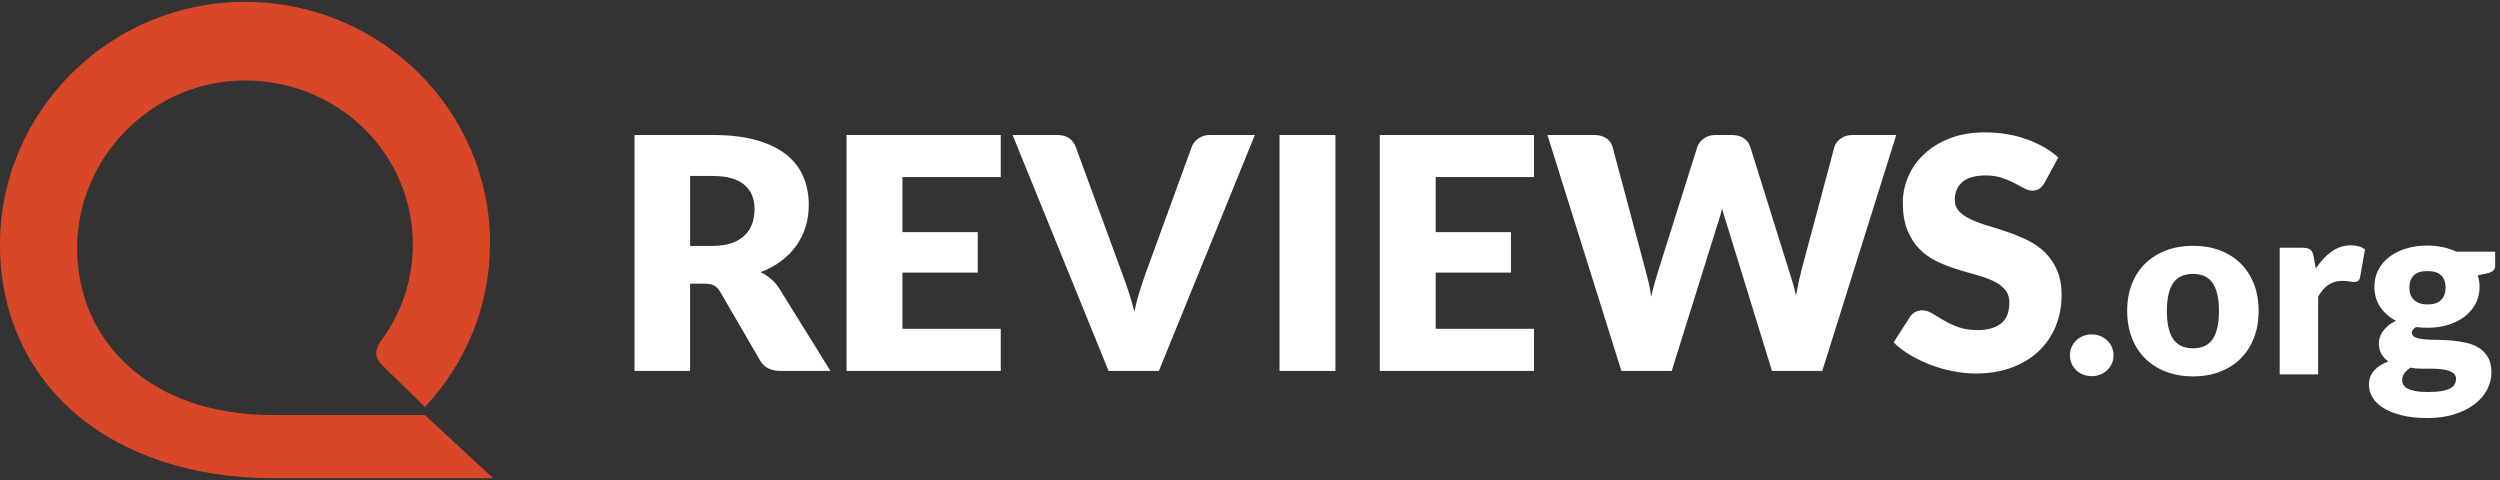
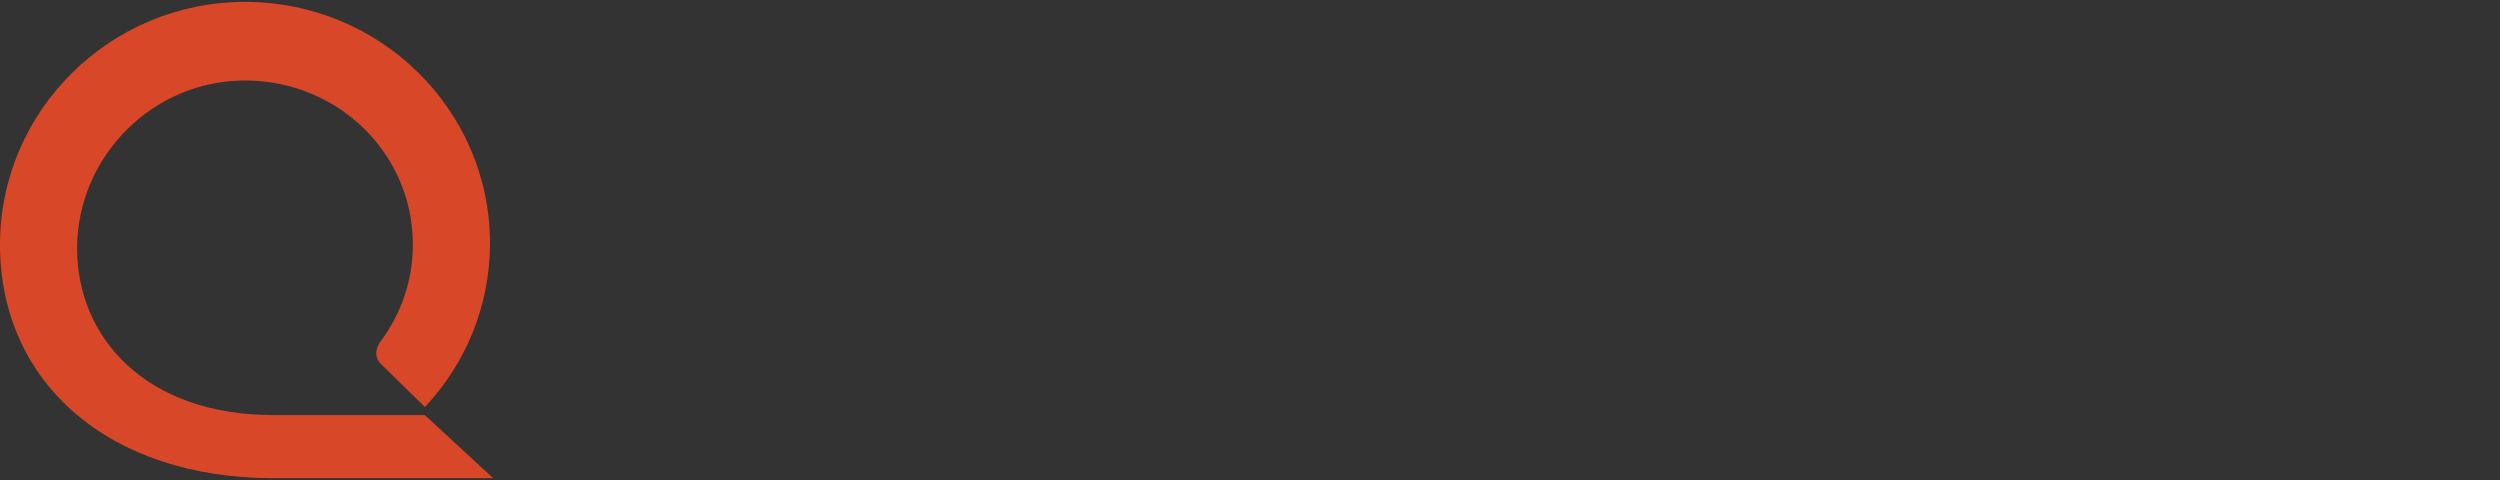
<svg xmlns="http://www.w3.org/2000/svg" height="39" viewBox="0 0 203 39" width="203">
  <rect x="0" y="0" width="203" height="39" fill="#333333" stroke="none" />
  <g fill="#fff" fill-rule="evenodd">
    <path d="m34.506 33.051c3.277-3.495 5.281-8.165 5.281-13.298 0-10.825-8.906-19.599-19.895-19.599-10.987 0-19.892 8.879-19.892 19.705 0 11.194 8.82 18.968 22.184 18.968h17.862l-5.554-5.125h-12.309c-10.379 0-15.922-6.313-15.922-13.53 0-7.419 6.103-13.637 13.631-13.637 7.53 0 13.631 5.905 13.631 13.324 0 2.961-.973 5.645-2.619 7.863-.261.351-.657 1.164.047 1.855.703.691 3.555 3.475 3.555 3.475" fill="#d84727" />
-     <path d="m197.112 19.94c.443 0 .861.043 1.253.129.393.086.757.208 1.092.367h3.151v1.12c0 .173-.049.307-.146.407-.097.099-.264.175-.498.228l-.765.168c.094.298.141.605.141.923 0 .515-.109.978-.327 1.388-.218.41-.517.758-.897 1.046-.379.288-.827.51-1.343.665-.517.155-1.071.233-1.661.233-.329 0-.638-.02-.927-.06-.228.134-.342.288-.342.461 0 .174.092.299.277.375.185.077.428.13.73.161.302.03.647.045 1.037.045.39 0 .785.018 1.188.054.403.037.799.099 1.188.185.39.085.735.225 1.037.417.302.192.545.449.73.771.184.322.277.732.277 1.229 0 .464-.114.918-.342 1.363-.228.445-.564.839-1.007 1.184-.443.345-.987.622-1.631.831-.644.209-1.383.314-2.214.314-.819 0-1.525-.076-2.119-.228-.594-.153-1.088-.352-1.48-.601-.392-.248-.683-.535-.871-.859-.188-.325-.283-.662-.283-1.013 0-.457.141-.842.424-1.157.282-.314.668-.561 1.158-.74-.236-.152-.423-.346-.564-.584-.141-.237-.212-.538-.212-.901 0-.152.027-.312.081-.481.053-.168.137-.331.251-.49.114-.159.258-.31.433-.456.175-.145.383-.274.624-.386-.544-.284-.971-.661-1.284-1.13-.312-.47-.468-1.015-.468-1.637 0-.516.111-.981.332-1.394.221-.413.525-.763.911-1.051.386-.288.84-.509 1.364-.665.524-.155 1.091-.233 1.702-.233zm-1.389 9.913c-.195.132-.355.28-.479.442-.124.162-.187.346-.187.552 0 .146.032.278.096.397.064.119.176.222.337.308.162.086.378.154.65.204.272.05.616.075 1.032.075.45 0 .819-.027 1.108-.081.288-.054.518-.129.69-.223.171-.095.29-.207.357-.339.067-.132.101-.275.101-.43 0-.169-.053-.304-.157-.405-.103-.102-.245-.183-.423-.244-.178-.061-.386-.105-.624-.132-.238-.026-.495-.04-.77-.04h-.856c-.295 0-.587-.028-.875-.084zm-17.639-9.893c.792 0 1.513.122 2.164.367.651.245 1.21.595 1.677 1.052.466.456.828 1.01 1.087 1.661.259.651.388 1.384.388 2.197 0 .82-.129 1.559-.388 2.217-.258.658-.621 1.217-1.087 1.676-.467.46-1.025.813-1.677 1.061-.651.248-1.372.372-2.164.372-.799 0-1.525-.124-2.18-.372-.654-.248-1.218-.602-1.691-1.061-.473-.459-.839-1.018-1.098-1.676-.258-.658-.387-1.397-.387-2.217 0-.813.129-1.546.387-2.197.259-.651.624-1.205 1.098-1.661.473-.457 1.037-.807 1.691-1.052.654-.244 1.381-.367 2.18-.367zm-8.236 7.19c.249 0 .48.045.695.134.214.089.402.21.564.362.161.152.287.331.377.535.091.205.136.427.136.665 0 .238-.045.462-.136.67-.091.208-.217.388-.377.54-.161.153-.349.272-.564.357-.215.086-.447.129-.695.129-.255 0-.49-.043-.704-.129-.215-.085-.402-.204-.559-.357-.158-.152-.282-.332-.373-.54-.091-.208-.136-.432-.136-.67 0-.237.045-.46.136-.665.091-.204.214-.383.373-.535.157-.152.344-.273.559-.362.214-.089.449-.134.704-.134zm21.042-7.23c.476 0 .859.112 1.147.337l-.402 2.261c-.027.138-.081.236-.161.293-.08.056-.187.084-.322.084-.114 0-.248-.015-.402-.044-.155-.029-.35-.044-.584-.044-.819 0-1.463.43-1.934 1.289v6.308h-3.12v-10.285h1.852c.155 0 .283.014.388.04.104.027.191.068.261.124.071.056.124.13.161.223.037.093.069.206.096.338l.171.962c.382-.582.812-1.041 1.289-1.379.476-.337.996-.506 1.56-.506zm-29.708-9.17c.596 0 1.177.046 1.742.138.565.092 1.102.228 1.609.408.506.18.981.395 1.421.644.44.25.834.533 1.181.848l-1.121 2.064c-.134.211-.274.368-.421.473-.146.105-.336.158-.567.158-.205 0-.425-.063-.661-.19-.235-.127-.502-.27-.8-.428-.299-.158-.639-.3-1.021-.427-.383-.127-.819-.191-1.308-.191-.845 0-1.475.178-1.888.532s-.62.835-.62 1.44c0 .386.124.706.373.96.249.255.576.473.981.657.405.184.868.353 1.388.506.52.154 1.051.325 1.594.513.543.188 1.075.41 1.595.664.521.255.983.578 1.388.973.405.394.731.874.98 1.44.25.565.374 1.247.374 2.045 0 .885-.155 1.714-.467 2.485-.312.772-.764 1.444-1.355 2.018-.591.575-1.321 1.026-2.189 1.354-.868.329-1.853.493-2.956.493-.605 0-1.221-.061-1.849-.184-.627-.122-1.234-.296-1.821-.519-.587-.224-1.139-.489-1.655-.795-.516-.307-.965-.649-1.348-1.026l1.335-2.078c.098-.157.236-.285.413-.381.178-.096.369-.145.574-.145.267 0 .536.084.808.25.271.167.578.351.921.552.342.202.736.386 1.181.552.445.166.969.25 1.575.25.818 0 1.455-.178 1.909-.533.454-.355.681-.917.681-1.689 0-.447-.125-.81-.374-1.092-.25-.28-.576-.512-.981-.696-.405-.184-.866-.347-1.382-.487-.516-.14-1.045-.296-1.588-.467-.543-.171-1.072-.381-1.588-.63-.516-.251-.976-.579-1.382-.987-.405-.407-.732-.916-.981-1.525-.249-.609-.373-1.361-.373-2.255 0-.719.147-1.42.44-2.103.294-.684.725-1.293 1.295-1.828.569-.535 1.268-.962 2.095-1.282.827-.32 1.775-.48 2.843-.48zm-103.331.211c1.405 0 2.604.142 3.597.427.992.285 1.802.682 2.429 1.19.627.509 1.083 1.109 1.369 1.802.284.692.427 1.446.427 2.262 0 .622-.085 1.209-.254 1.761-.169.552-.42 1.063-.754 1.532-.334.47-.742.888-1.228 1.256-.485.368-1.043.671-1.675.908.302.149.585.333.847.552s.492.486.687.802l4.138 6.666h-4.084c-.756 0-1.299-.281-1.628-.841l-3.229-5.562c-.143-.245-.31-.421-.501-.526-.191-.105-.461-.158-.808-.158h-1.148v7.087h-4.512v-19.157zm23.41-0v3.418h-7.982v4.471h6.113v3.287h-6.113v4.563h7.982v3.419h-12.52v-19.157zm4.591 0c.391 0 .712.088.961.263.249.176.427.408.534.698l3.764 10.255c.169.447.34.934.514 1.46.173.526.336 1.078.487 1.656.125-.579.269-1.13.434-1.656.165-.526.327-1.013.488-1.46l3.736-10.255c.089-.246.262-.467.521-.664.258-.198.574-.296.947-.296h3.657l-7.794 19.157h-4.084l-7.795-19.157zm22.584-0v19.157h-4.539v-19.157zm16.123 0v3.418h-7.982v4.471h6.113v3.287h-6.113v4.563h7.982v3.419h-12.52v-19.157zm4.885 0c.391 0 .718.088.981.263.262.176.434.408.514.698l2.669 9.992c.088.325.177.67.267 1.039.088.368.155.753.199 1.157.09-.412.188-.799.294-1.163.107-.364.209-.708.306-1.032l3.15-9.992c.08-.246.251-.467.514-.664.262-.198.58-.296.954-.296h1.335c.391 0 .714.085.968.256.254.171.429.405.527.704l3.123 9.992c.098.307.2.634.307.979.106.346.2.717.28 1.111.071-.385.145-.754.22-1.104.076-.35.154-.679.234-.986l2.669-9.992c.071-.255.24-.478.508-.671.266-.193.587-.289.961-.289h3.55l-6.006 19.157h-4.084l-3.657-11.873c-.063-.184-.127-.386-.194-.605-.066-.219-.131-.452-.193-.697-.062.245-.127.478-.194.697-.066.219-.132.42-.194.605l-3.71 11.873h-4.084l-6.006-19.157zm48.64 11.28c-.738 0-1.279.248-1.621.744-.342.496-.513 1.253-.513 2.271 0 1.018.171 1.777.513 2.276.343.499.883.749 1.621.749.718 0 1.246-.249 1.586-.749.339-.499.509-1.258.509-2.276 0-1.019-.17-1.775-.509-2.271-.339-.496-.868-.744-1.586-.744zm19.028-.228c-.517 0-.891.119-1.123.357-.232.238-.347.565-.347.982 0 .198.028.38.085.545.057.166.146.31.267.432.121.122.273.218.458.287.184.069.405.104.66.104.517 0 .891-.128 1.122-.382.232-.254.348-.583.348-.986 0-.417-.116-.744-.348-.982-.231-.238-.605-.357-1.122-.357zm-139.26-7.725h-1.816v5.68h1.816c.614 0 1.136-.076 1.568-.23.432-.153.785-.366 1.061-.637.276-.272.476-.59.601-.954.125-.363.187-.756.187-1.176 0-.842-.279-1.499-.835-1.973-.556-.473-1.417-.71-2.582-.71z" fill="#fff" />
  </g>
</svg>